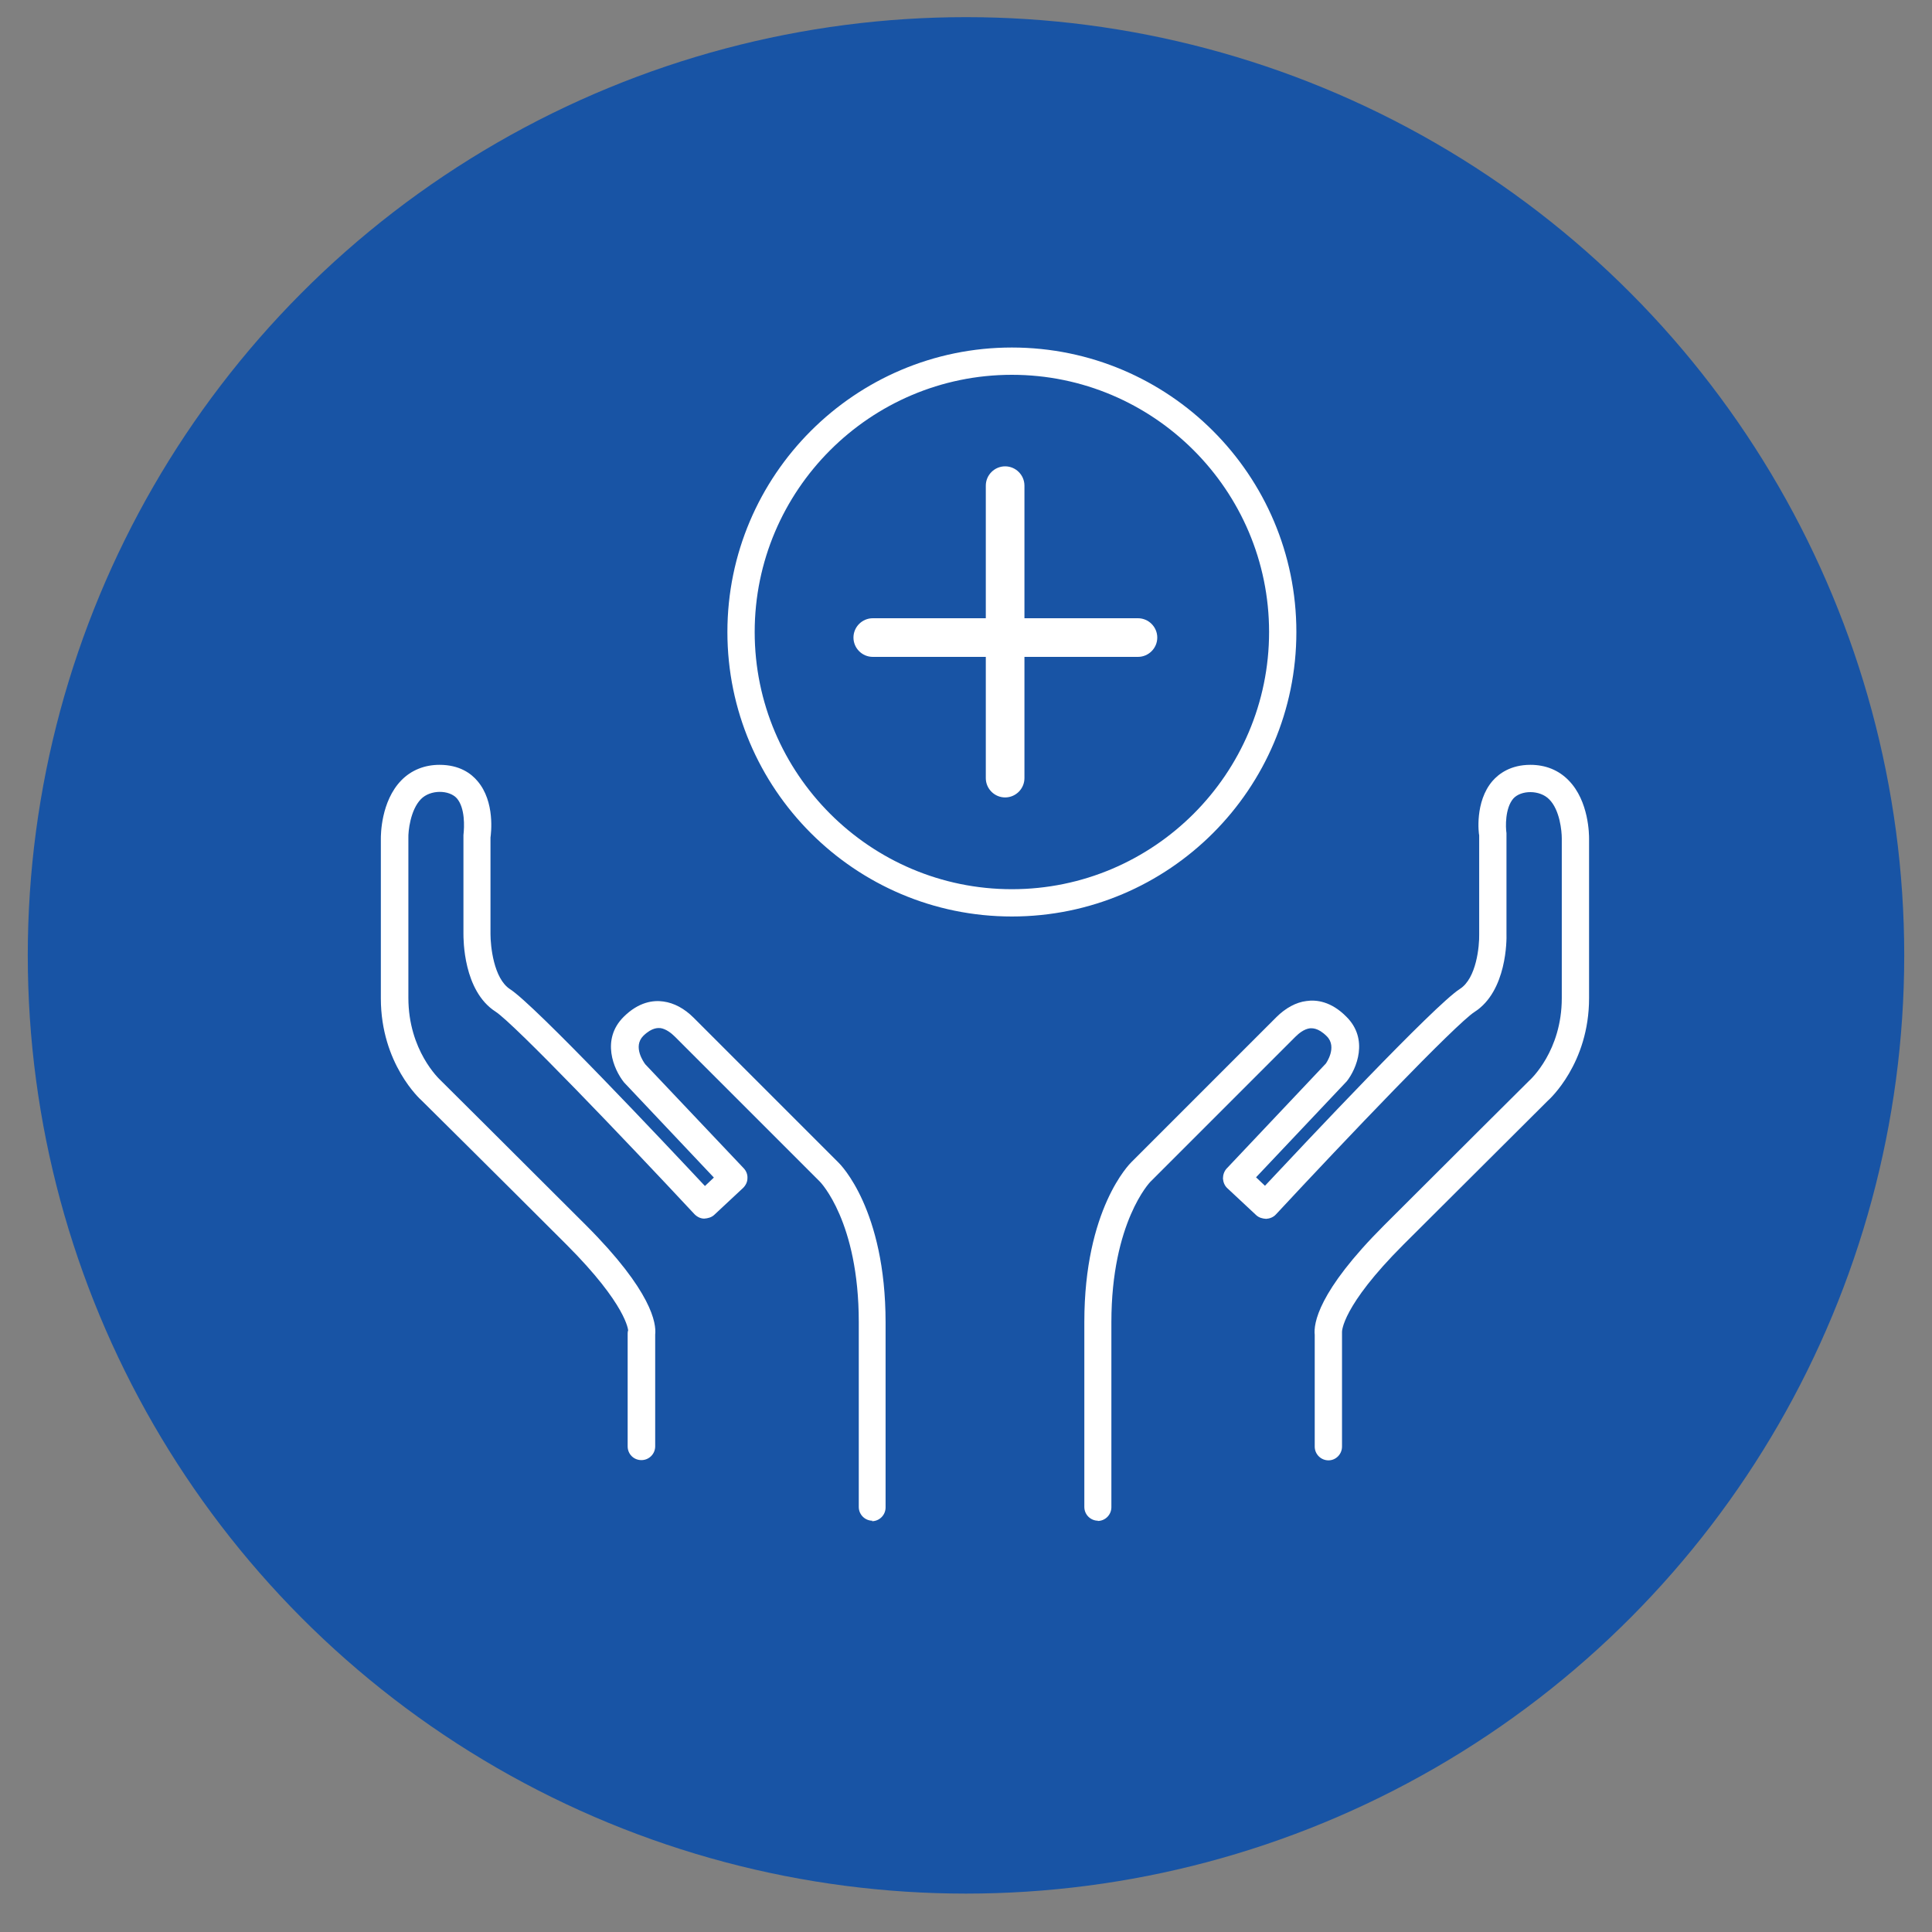
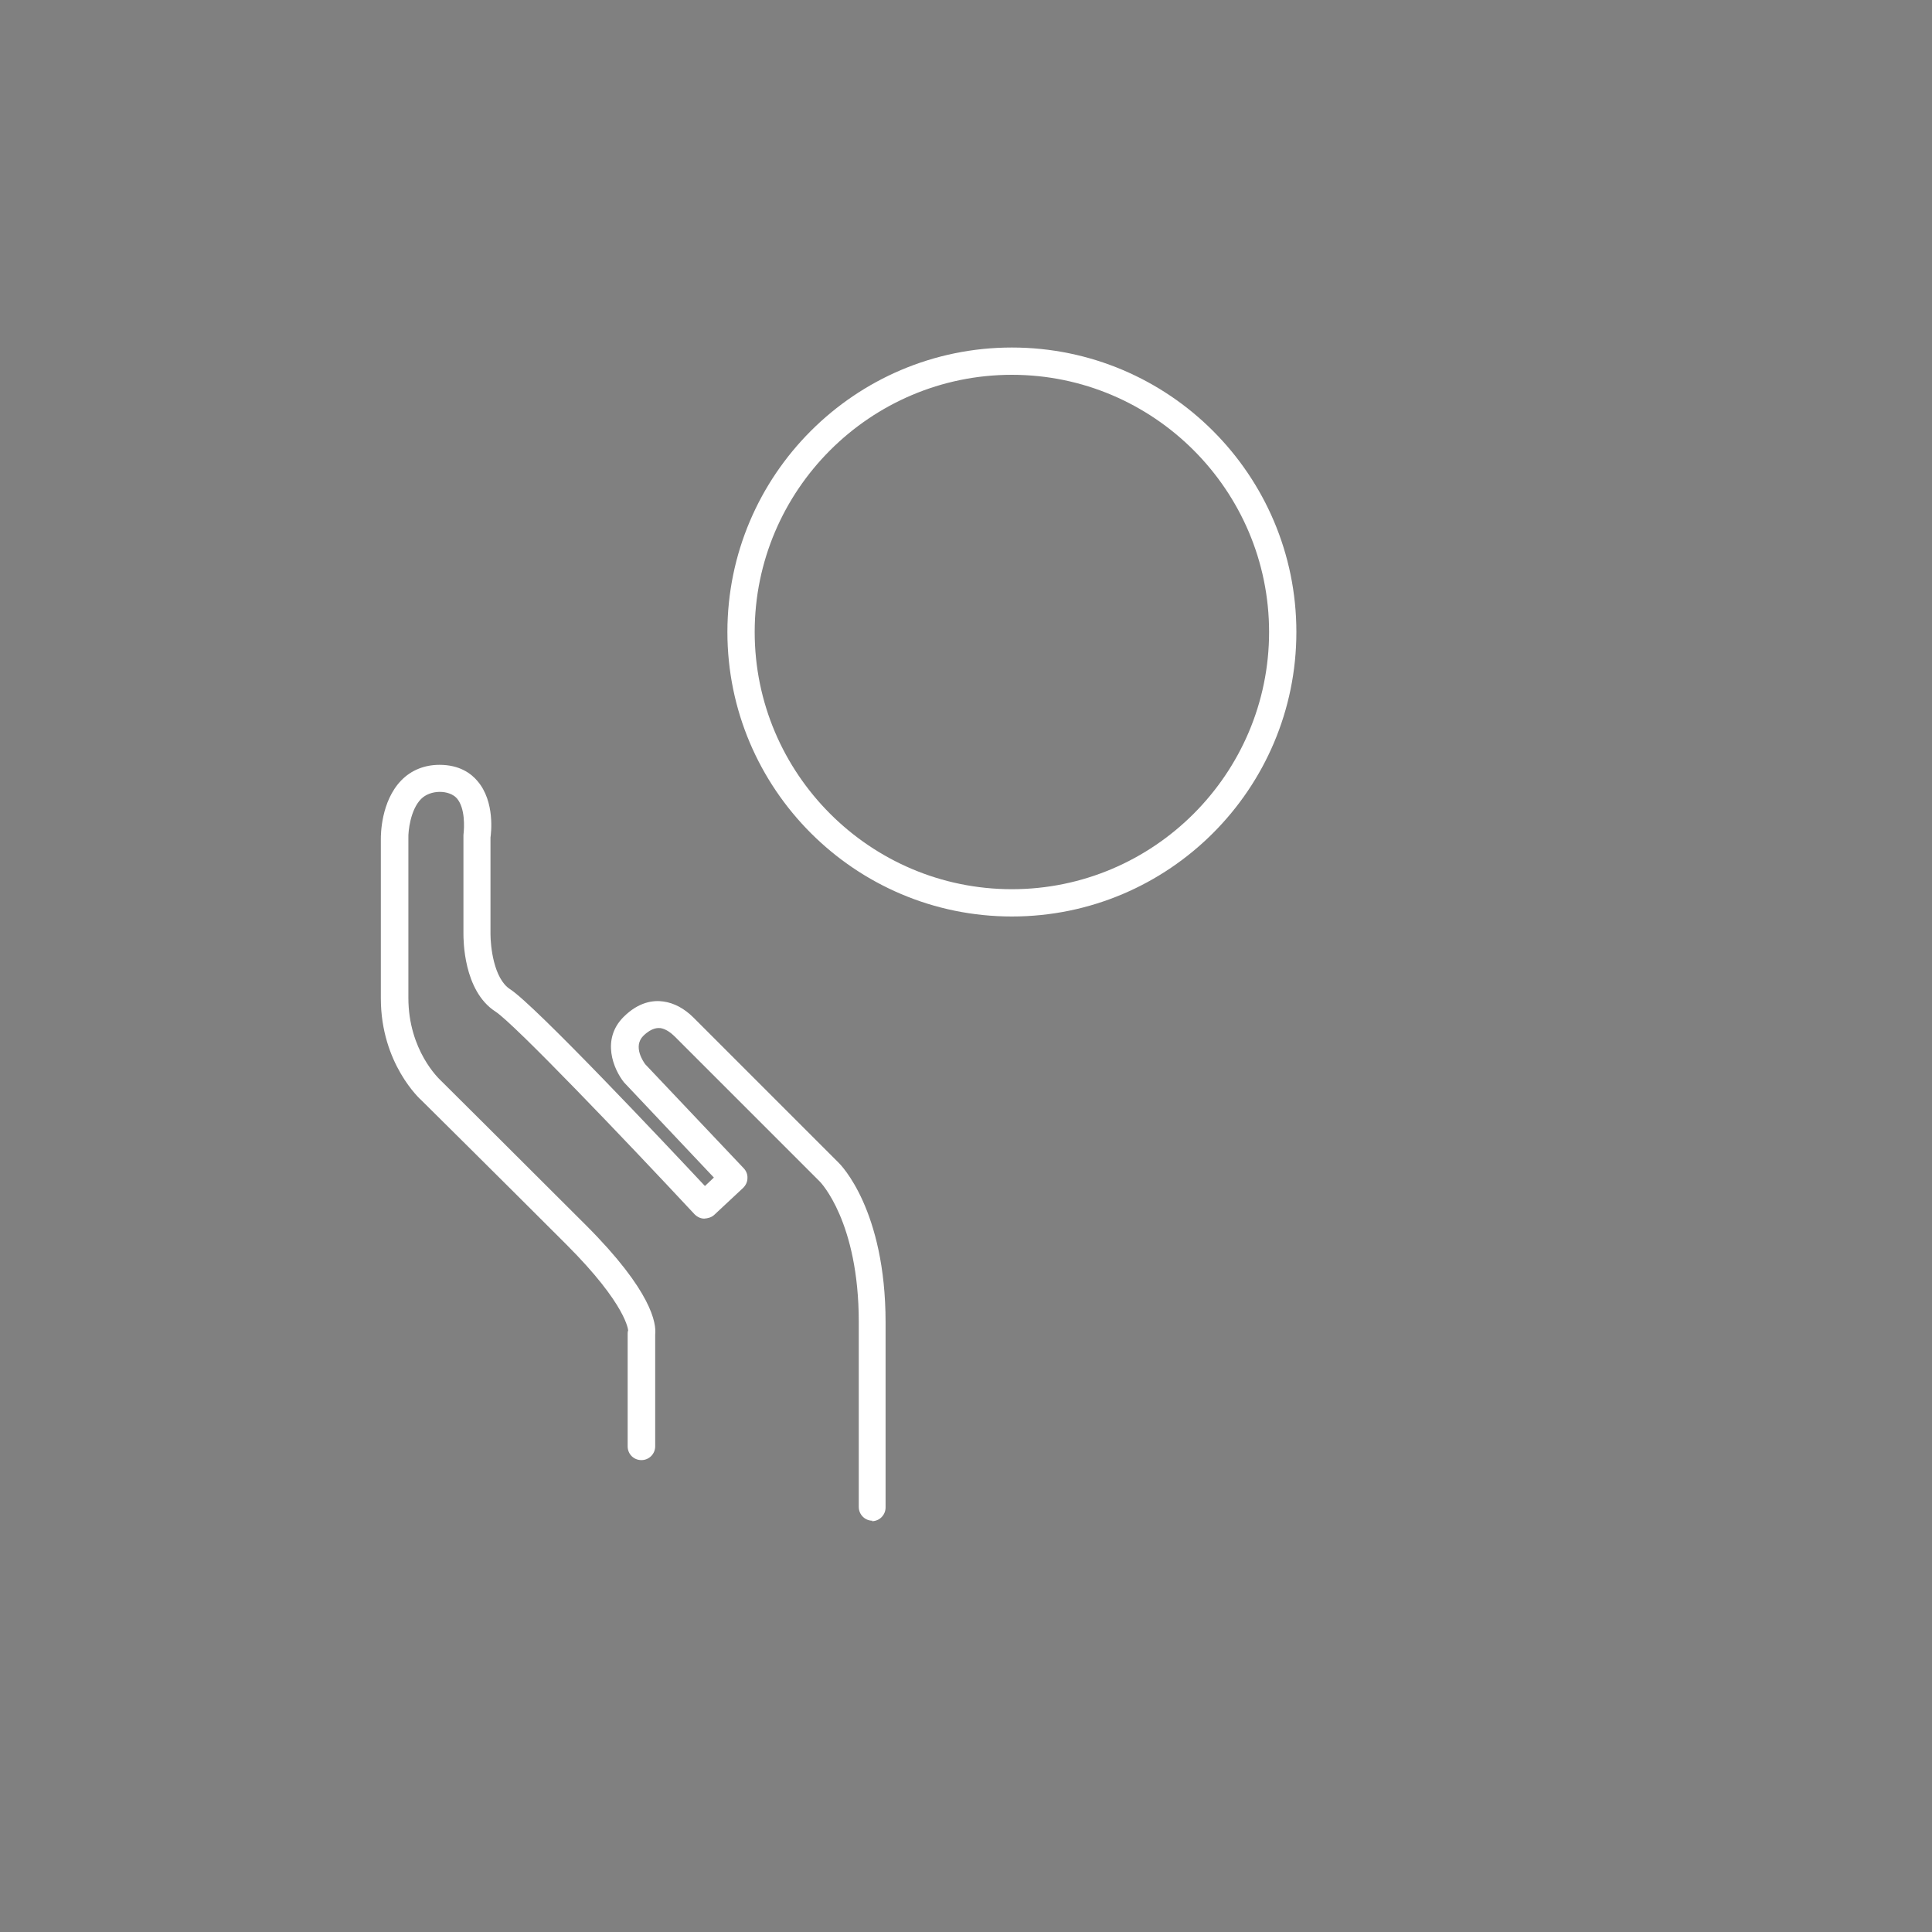
<svg xmlns="http://www.w3.org/2000/svg" viewBox="0 0 80 80">
  <rect x="0" y="0" width="80" height="80" fill="#808080" stroke="none" />
-   <circle cx="40" cy="39.56" fill="#1854a5" r="38.85" />
  <g fill="#ffffff">
-     <path d="M45.47 62.97c-.31 0-.57-.25-.57-.57v-7.66c0-4.68 1.87-6.54 1.95-6.62l6-6c.38-.38.82-.62 1.25-.67.4-.06 1.02.01 1.65.65.94.93.42 2.16.02 2.67l-3.76 3.98.37.35c1.62-1.73 7.04-7.5 8.07-8.15.69-.44.81-1.78.8-2.26v-4.1c-.02-.06-.19-1.39.55-2.25.26-.3.75-.67 1.57-.67.63 0 1.17.22 1.58.64.85.86.85 2.27.85 2.42v6.6c0 2.71-1.64 4.19-1.72 4.26 0 0-3.01 3-5.97 5.95-2.56 2.56-2.54 3.6-2.54 3.61v4.75c0 .31-.25.57-.56.57s-.57-.25-.57-.57v-4.63c-.05-.45.12-1.78 2.87-4.53 2.97-2.97 6-5.98 6-5.98.08-.07 1.36-1.25 1.36-3.43v-6.61c0-.31-.08-1.18-.52-1.62-.39-.4-1.17-.39-1.49-.03-.34.4-.32 1.17-.28 1.43v4.17c.01.23.02 2.37-1.32 3.23-.77.49-5.35 5.29-8.23 8.39-.1.11-.25.17-.4.18-.16-.01-.3-.05-.41-.15l-1.2-1.12c-.11-.1-.17-.25-.18-.4 0-.15.05-.3.15-.41l4.11-4.35s.49-.68.04-1.13c-.37-.37-.62-.33-.7-.33-.24.03-.46.21-.6.35l-6.01 6.01s-1.61 1.66-1.61 5.81v7.66c0 .31-.25.57-.57.57Z" />
    <path d="M36.13 62.97c-.31 0-.57-.25-.57-.57v-7.66c0-4.16-1.59-5.79-1.61-5.81l-6.01-6.01c-.14-.14-.37-.32-.6-.35-.08 0-.33-.04-.7.32-.45.45.02 1.1.08 1.18l4.08 4.31c.1.11.16.25.15.41 0 .15-.07.29-.18.4l-1.2 1.12c-.11.1-.26.14-.41.15-.15 0-.29-.07-.4-.18-2.89-3.1-7.47-7.89-8.24-8.39-1.34-.86-1.33-3-1.33-3.24v-4.07c.04-.35.07-1.12-.27-1.52-.32-.36-1.1-.37-1.49.03-.44.45-.53 1.34-.52 1.61v6.62c0 2.18 1.28 3.36 1.33 3.41.02.02 3.05 3.03 6.02 6 2.75 2.75 2.92 4.08 2.87 4.53v4.63c0 .31-.25.57-.57.57s-.57-.25-.57-.57v-4.67s0-.09.02-.13h0s-.05-1.05-2.55-3.55c-2.97-2.97-6-5.97-6-5.97-.05-.04-1.69-1.52-1.69-4.23v-6.61c0-.15 0-1.55.85-2.42.41-.42.96-.64 1.58-.64.83 0 1.31.36 1.57.67.74.86.56 2.19.54 2.34v4c0 .49.13 1.84.81 2.28 1.02.65 6.45 6.42 8.07 8.15l.37-.35-3.72-3.94c-.44-.55-.95-1.78-.02-2.71.63-.63 1.24-.7 1.65-.64.44.06.87.29 1.25.67l6.01 6.01c.07.07 1.94 1.93 1.94 6.61v7.66c0 .31-.25.57-.57.57Z" />
-     <path d="M47.12 27.2h-10.98c-.44 0-.8-.36-.8-.8s.36-.8.8-.8h10.98c.44 0 .8.36.8.8s-.36.8-.8.8Z" />
-     <path d="M41.62 33.02c-.44 0-.8-.36-.8-.8v-12.11c0-.44.36-.8.8-.8s.8.36.8.8v12.11c0 .44-.36.8-.8.8Z" />
    <path d="M41.9 37.95c-6.5 0-11.78-5.29-11.78-11.78s5.28-11.78 11.78-11.78 11.78 5.28 11.78 11.78-5.28 11.78-11.78 11.78Zm0-22.43c-5.87 0-10.65 4.78-10.65 10.65s4.78 10.65 10.65 10.65 10.65-4.78 10.65-10.65-4.78-10.65-10.65-10.65Z" />
  </g>
</svg>